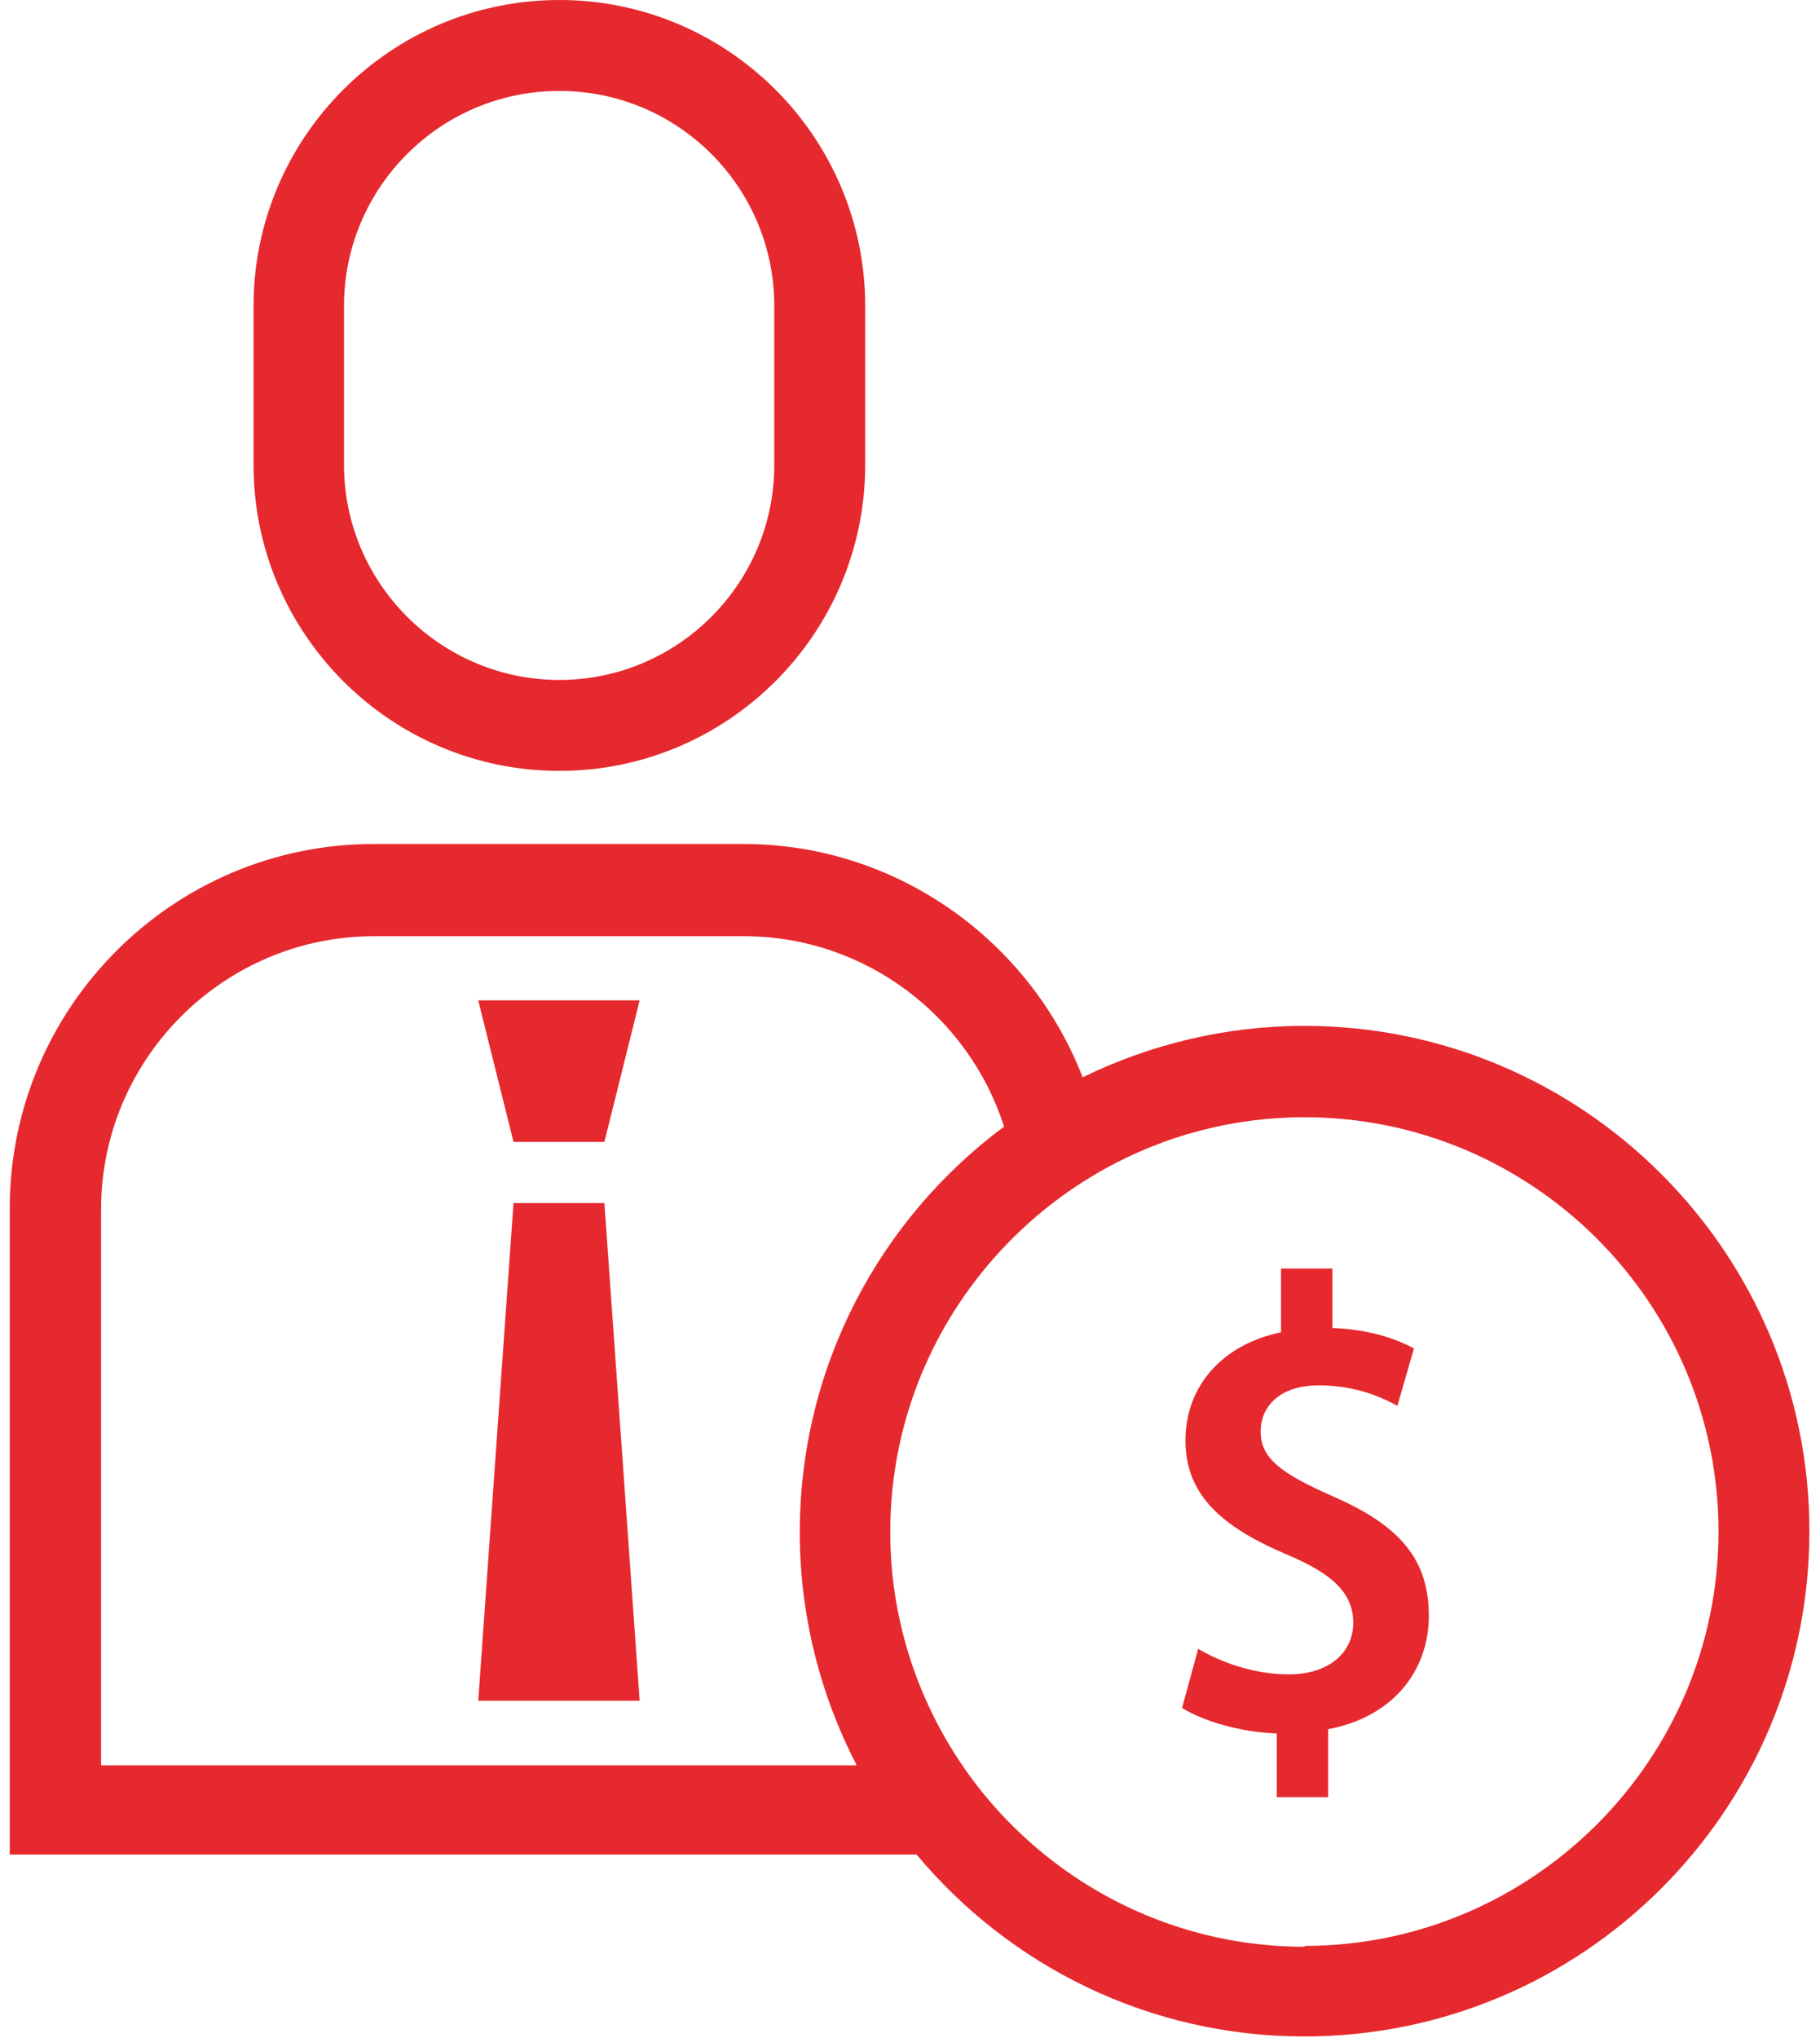
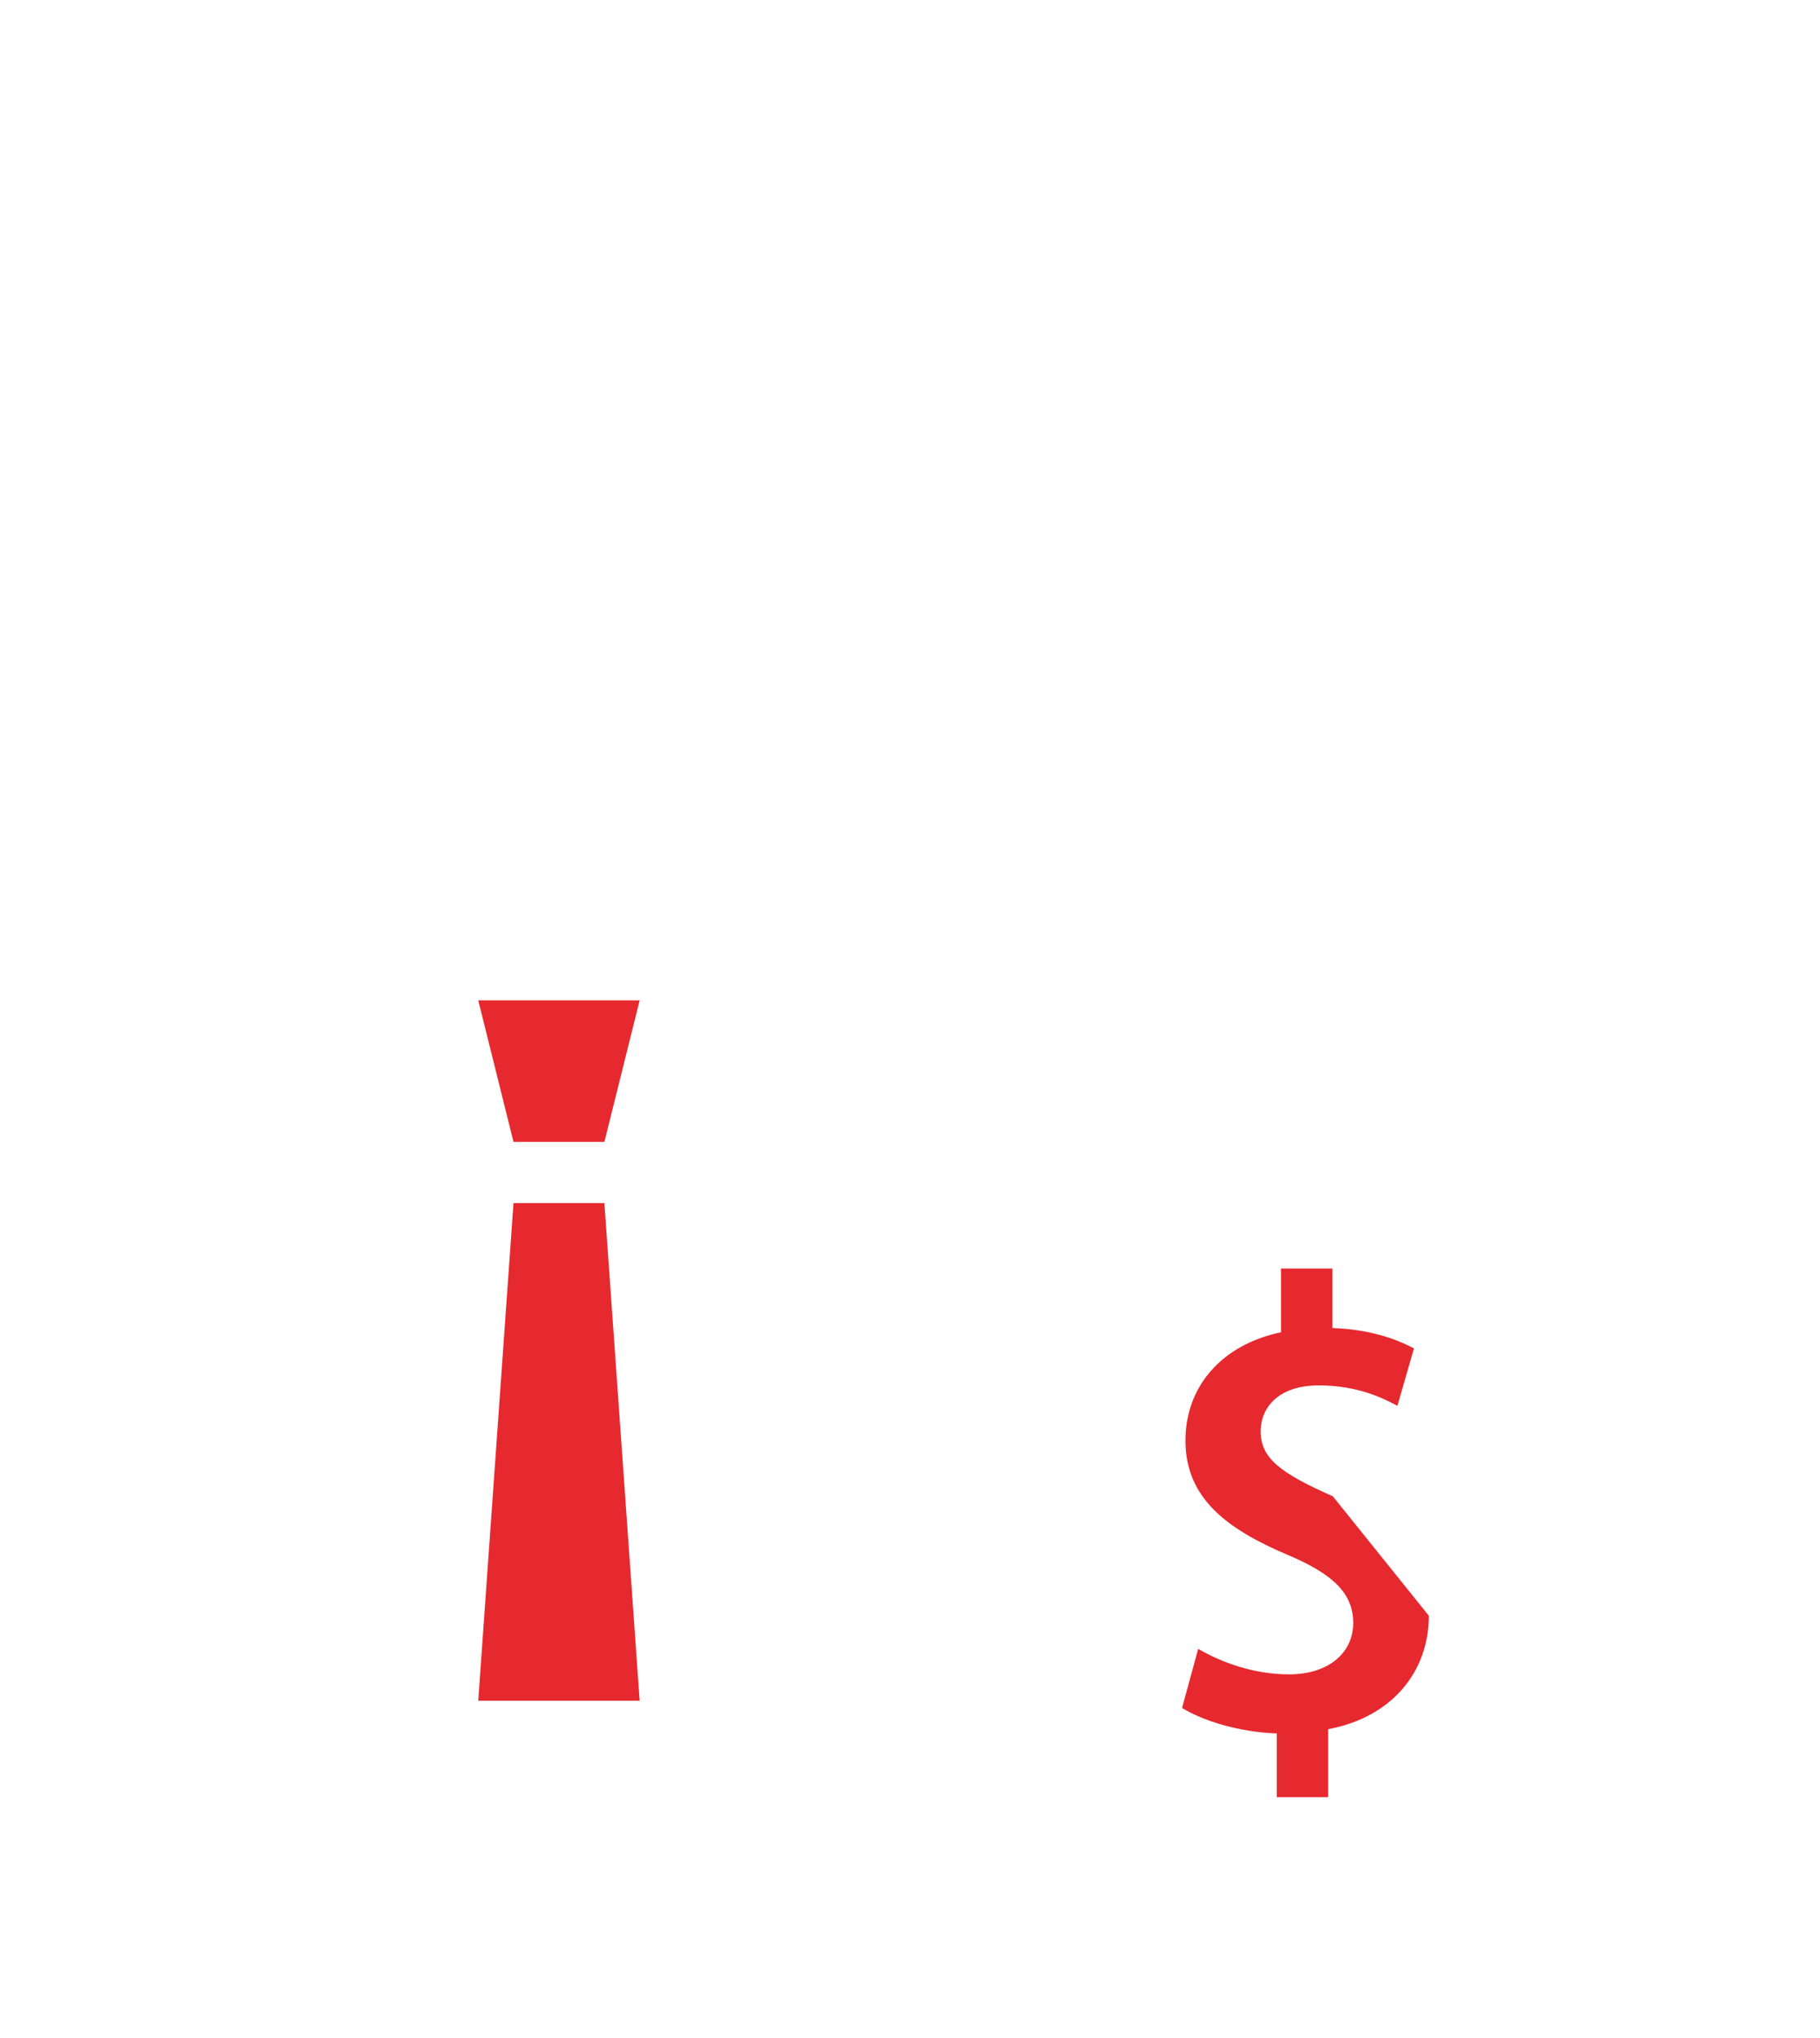
<svg xmlns="http://www.w3.org/2000/svg" id="Layer_264c7e4dfc02da" viewBox="0 0 42.37 47.95" aria-hidden="true" style="fill:url(#CerosGradient_idf007bb636);" width="42px" height="47px">
  <defs>
    <linearGradient class="cerosgradient" data-cerosgradient="true" id="CerosGradient_idf007bb636" gradientUnits="userSpaceOnUse" x1="50%" y1="100%" x2="50%" y2="0%">
      <stop offset="0%" stop-color="#E6292E" />
      <stop offset="100%" stop-color="#E6292E" />
    </linearGradient>
    <linearGradient />
    <style>.cls-1-64c7e4dfc02da{fill:#0c2c65;}</style>
  </defs>
  <g id="Layer_1-264c7e4dfc02da">
-     <path class="cls-1-64c7e4dfc02da" d="m7.86,7.2c0-2.79,2.27-5.06,5.07-5.06s5.06,2.27,5.06,5.06v3.74c0,2.79-2.27,5.06-5.06,5.06s-5.07-2.27-5.07-5.06v-3.74Zm5.07,10.94c3.97,0,7.2-3.23,7.2-7.2v-3.74c0-3.97-3.23-7.2-7.2-7.2s-7.2,3.23-7.2,7.2v3.74c0,3.97,3.23,7.2,7.2,7.2" style="fill:url(#CerosGradient_idf007bb636);" />
-     <path class="cls-1-64c7e4dfc02da" d="m2.14,41.53v-13.07c0-3.55,2.89-6.43,6.43-6.43h8.7c2.87,0,5.3,1.89,6.13,4.48-2.92,2.17-4.81,5.64-4.81,9.55,0,1.97.49,3.84,1.34,5.48H2.14Zm28.34,4.28c-2.3,0-4.42-.8-6.09-2.14-.76-.61-1.43-1.33-1.98-2.14-1.06-1.56-1.69-3.45-1.69-5.48,0-2.75,1.14-5.23,2.98-7.01.62-.6,1.32-1.12,2.08-1.54,1.39-.77,2.99-1.21,4.69-1.21,5.38,0,9.75,4.38,9.75,9.75s-4.38,9.75-9.75,9.75m0-21.65c-1.87,0-3.64.44-5.22,1.21-1.24-3.2-4.36-5.49-7.99-5.49h-8.7c-4.73,0-8.57,3.85-8.57,8.57v15.21h21.35c2.18,2.61,5.46,4.28,9.13,4.28,6.56,0,11.89-5.33,11.89-11.89s-5.34-11.89-11.89-11.89" style="fill:url(#CerosGradient_idf007bb636);" />
-     <path class="cls-1-64c7e4dfc02da" d="m31.14,35.21c-1.22-.54-1.7-.89-1.7-1.53,0-.53.39-1.08,1.37-1.08.91,0,1.51.3,1.85.48l.39-1.35c-.43-.23-1.06-.45-1.92-.48v-1.4h-1.21v1.5c-1.39.29-2.25,1.27-2.25,2.55,0,1.35.97,2.08,2.41,2.69,1.04.44,1.54.89,1.54,1.6s-.59,1.21-1.51,1.21c-.83,0-1.59-.28-2.14-.6l-.38,1.39c.5.31,1.36.57,2.23.6v1.5h1.21v-1.6c1.5-.28,2.37-1.35,2.37-2.67s-.68-2.12-2.24-2.8" style="fill:url(#CerosGradient_idf007bb636);" />
+     <path class="cls-1-64c7e4dfc02da" d="m31.14,35.21c-1.22-.54-1.7-.89-1.7-1.53,0-.53.39-1.08,1.37-1.08.91,0,1.51.3,1.85.48l.39-1.35c-.43-.23-1.06-.45-1.92-.48v-1.4h-1.21v1.5c-1.39.29-2.25,1.27-2.25,2.55,0,1.35.97,2.08,2.41,2.69,1.04.44,1.54.89,1.54,1.6s-.59,1.21-1.51,1.21c-.83,0-1.59-.28-2.14-.6l-.38,1.39c.5.31,1.36.57,2.23.6v1.5h1.21v-1.6c1.5-.28,2.37-1.35,2.37-2.67" style="fill:url(#CerosGradient_idf007bb636);" />
    <polygon class="cls-1-64c7e4dfc02da" points="13.99 26.87 14.82 23.54 11.02 23.54 11.85 26.87 13.99 26.87" style="fill:url(#CerosGradient_idf007bb636);" />
    <polygon class="cls-1-64c7e4dfc02da" points="11.85 28.31 11.02 40.02 14.82 40.02 13.99 28.31 11.85 28.31" style="fill:url(#CerosGradient_idf007bb636);" />
  </g>
</svg>